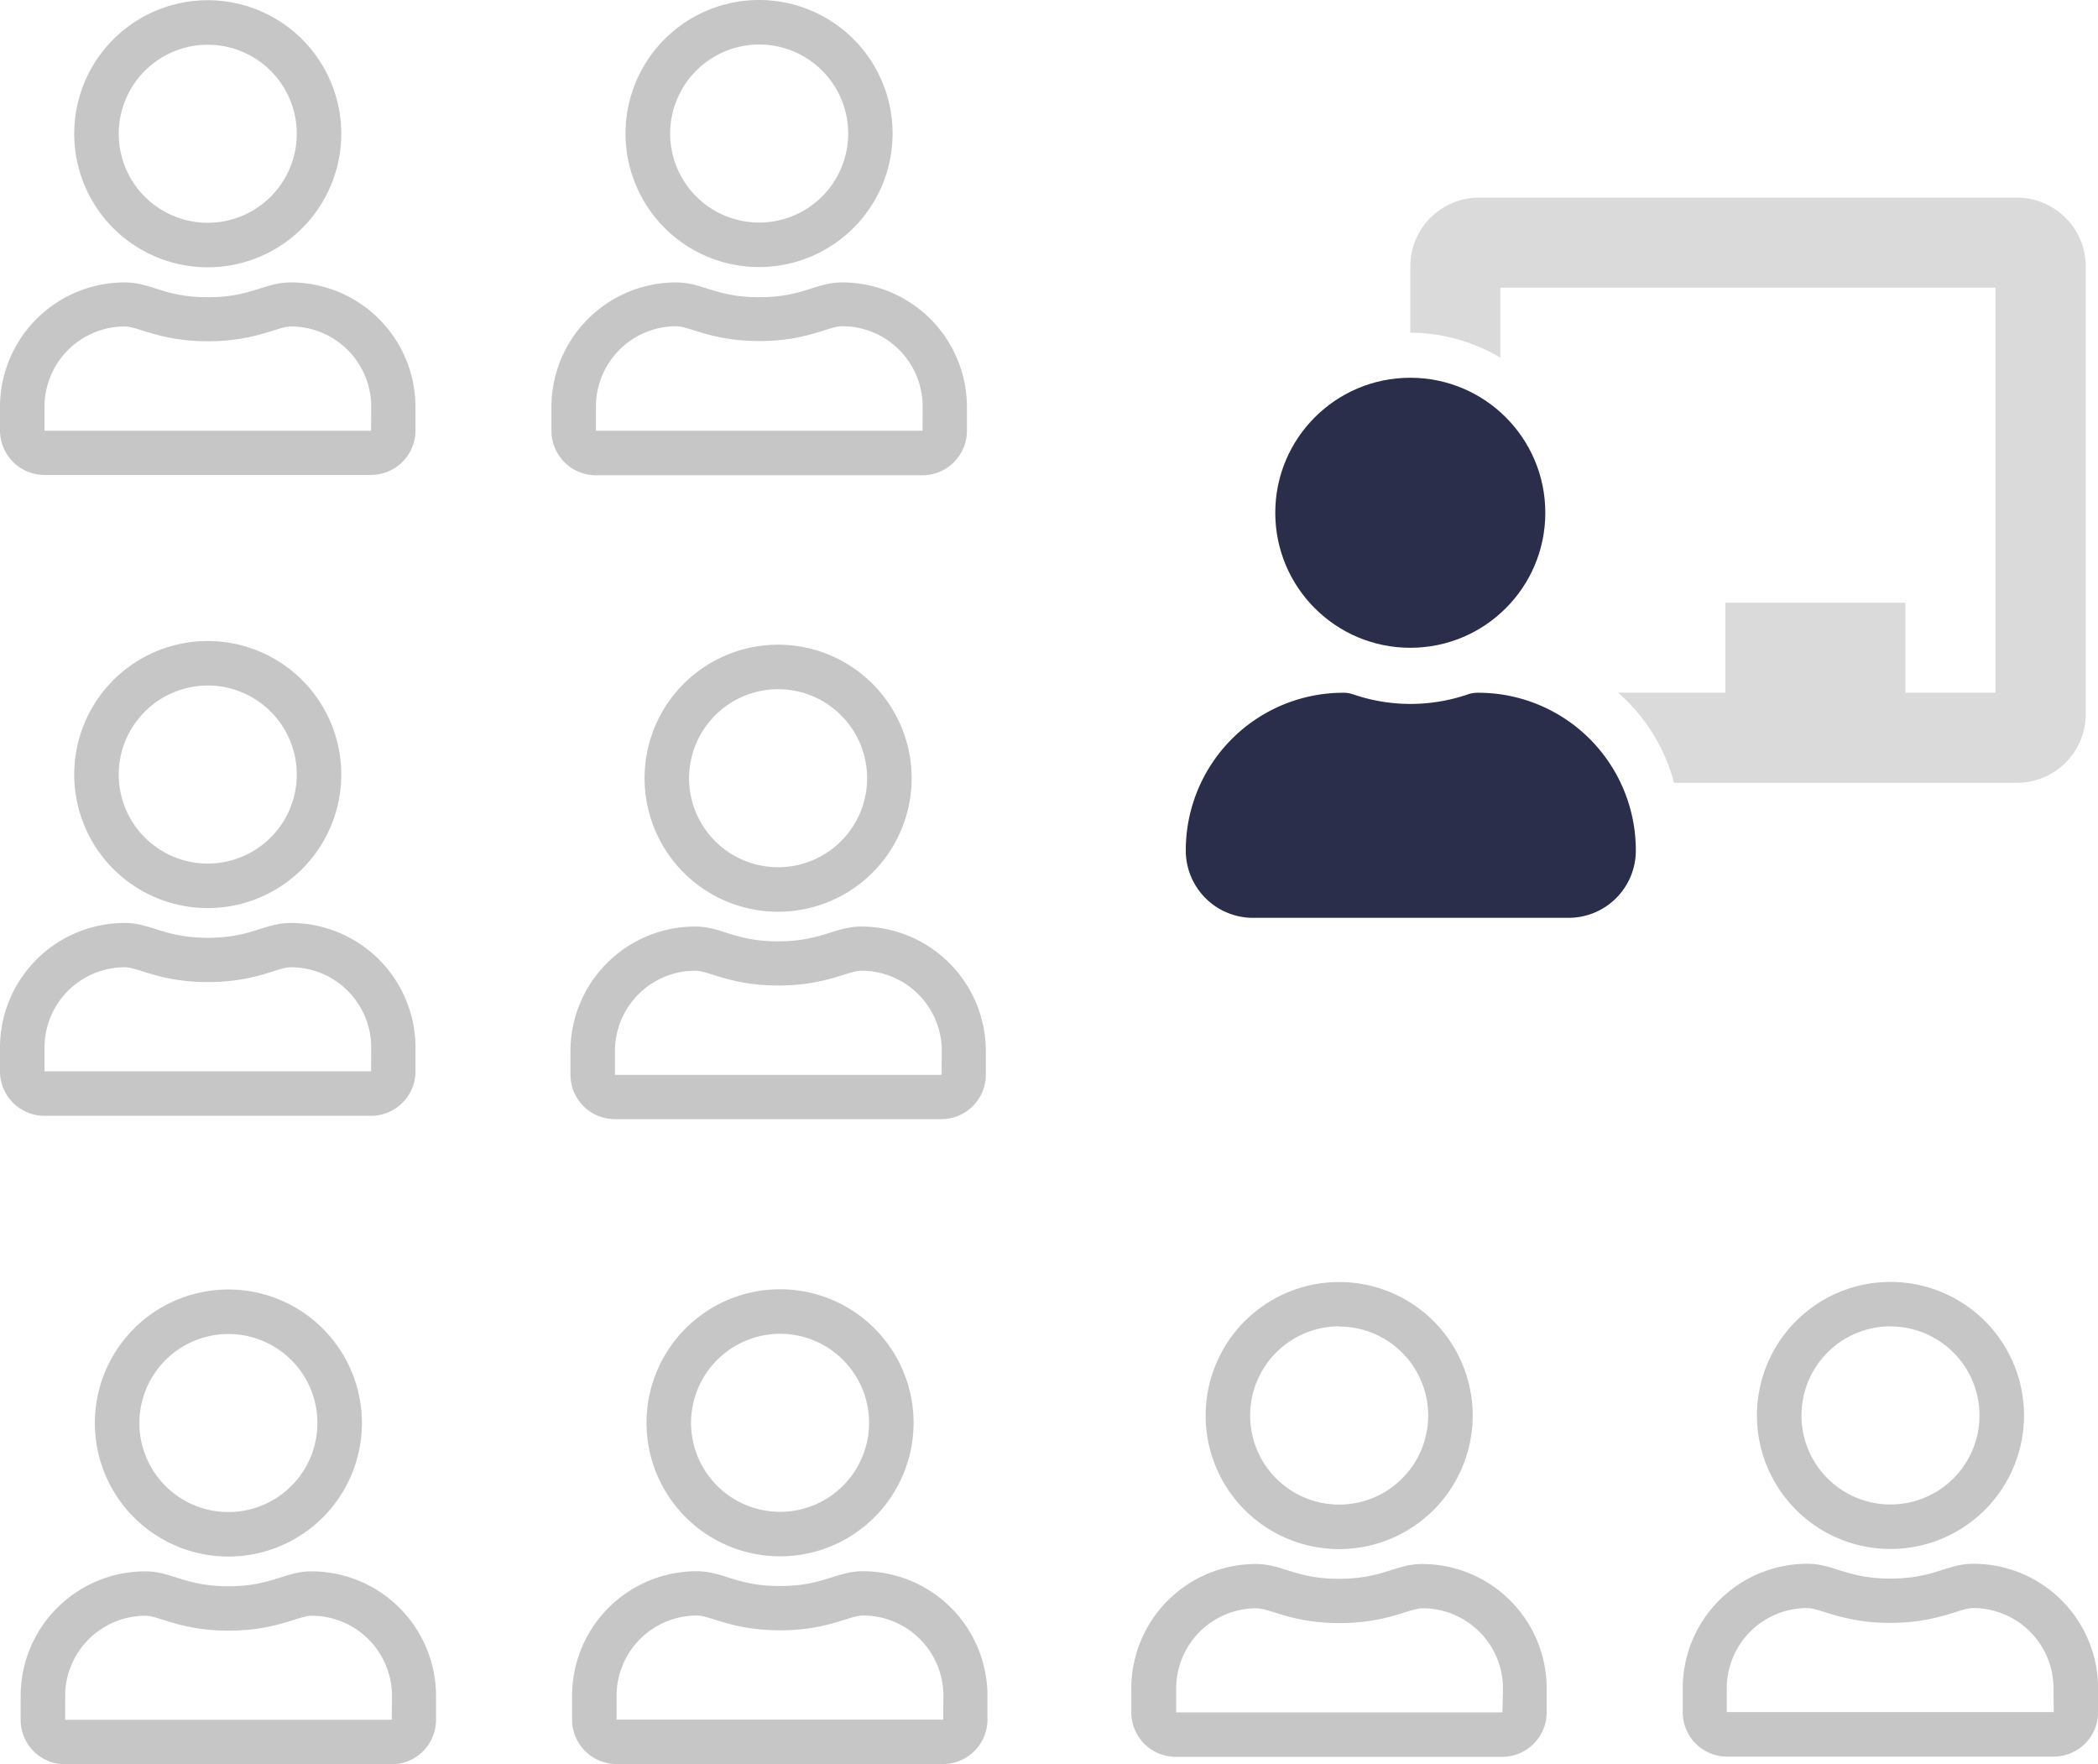
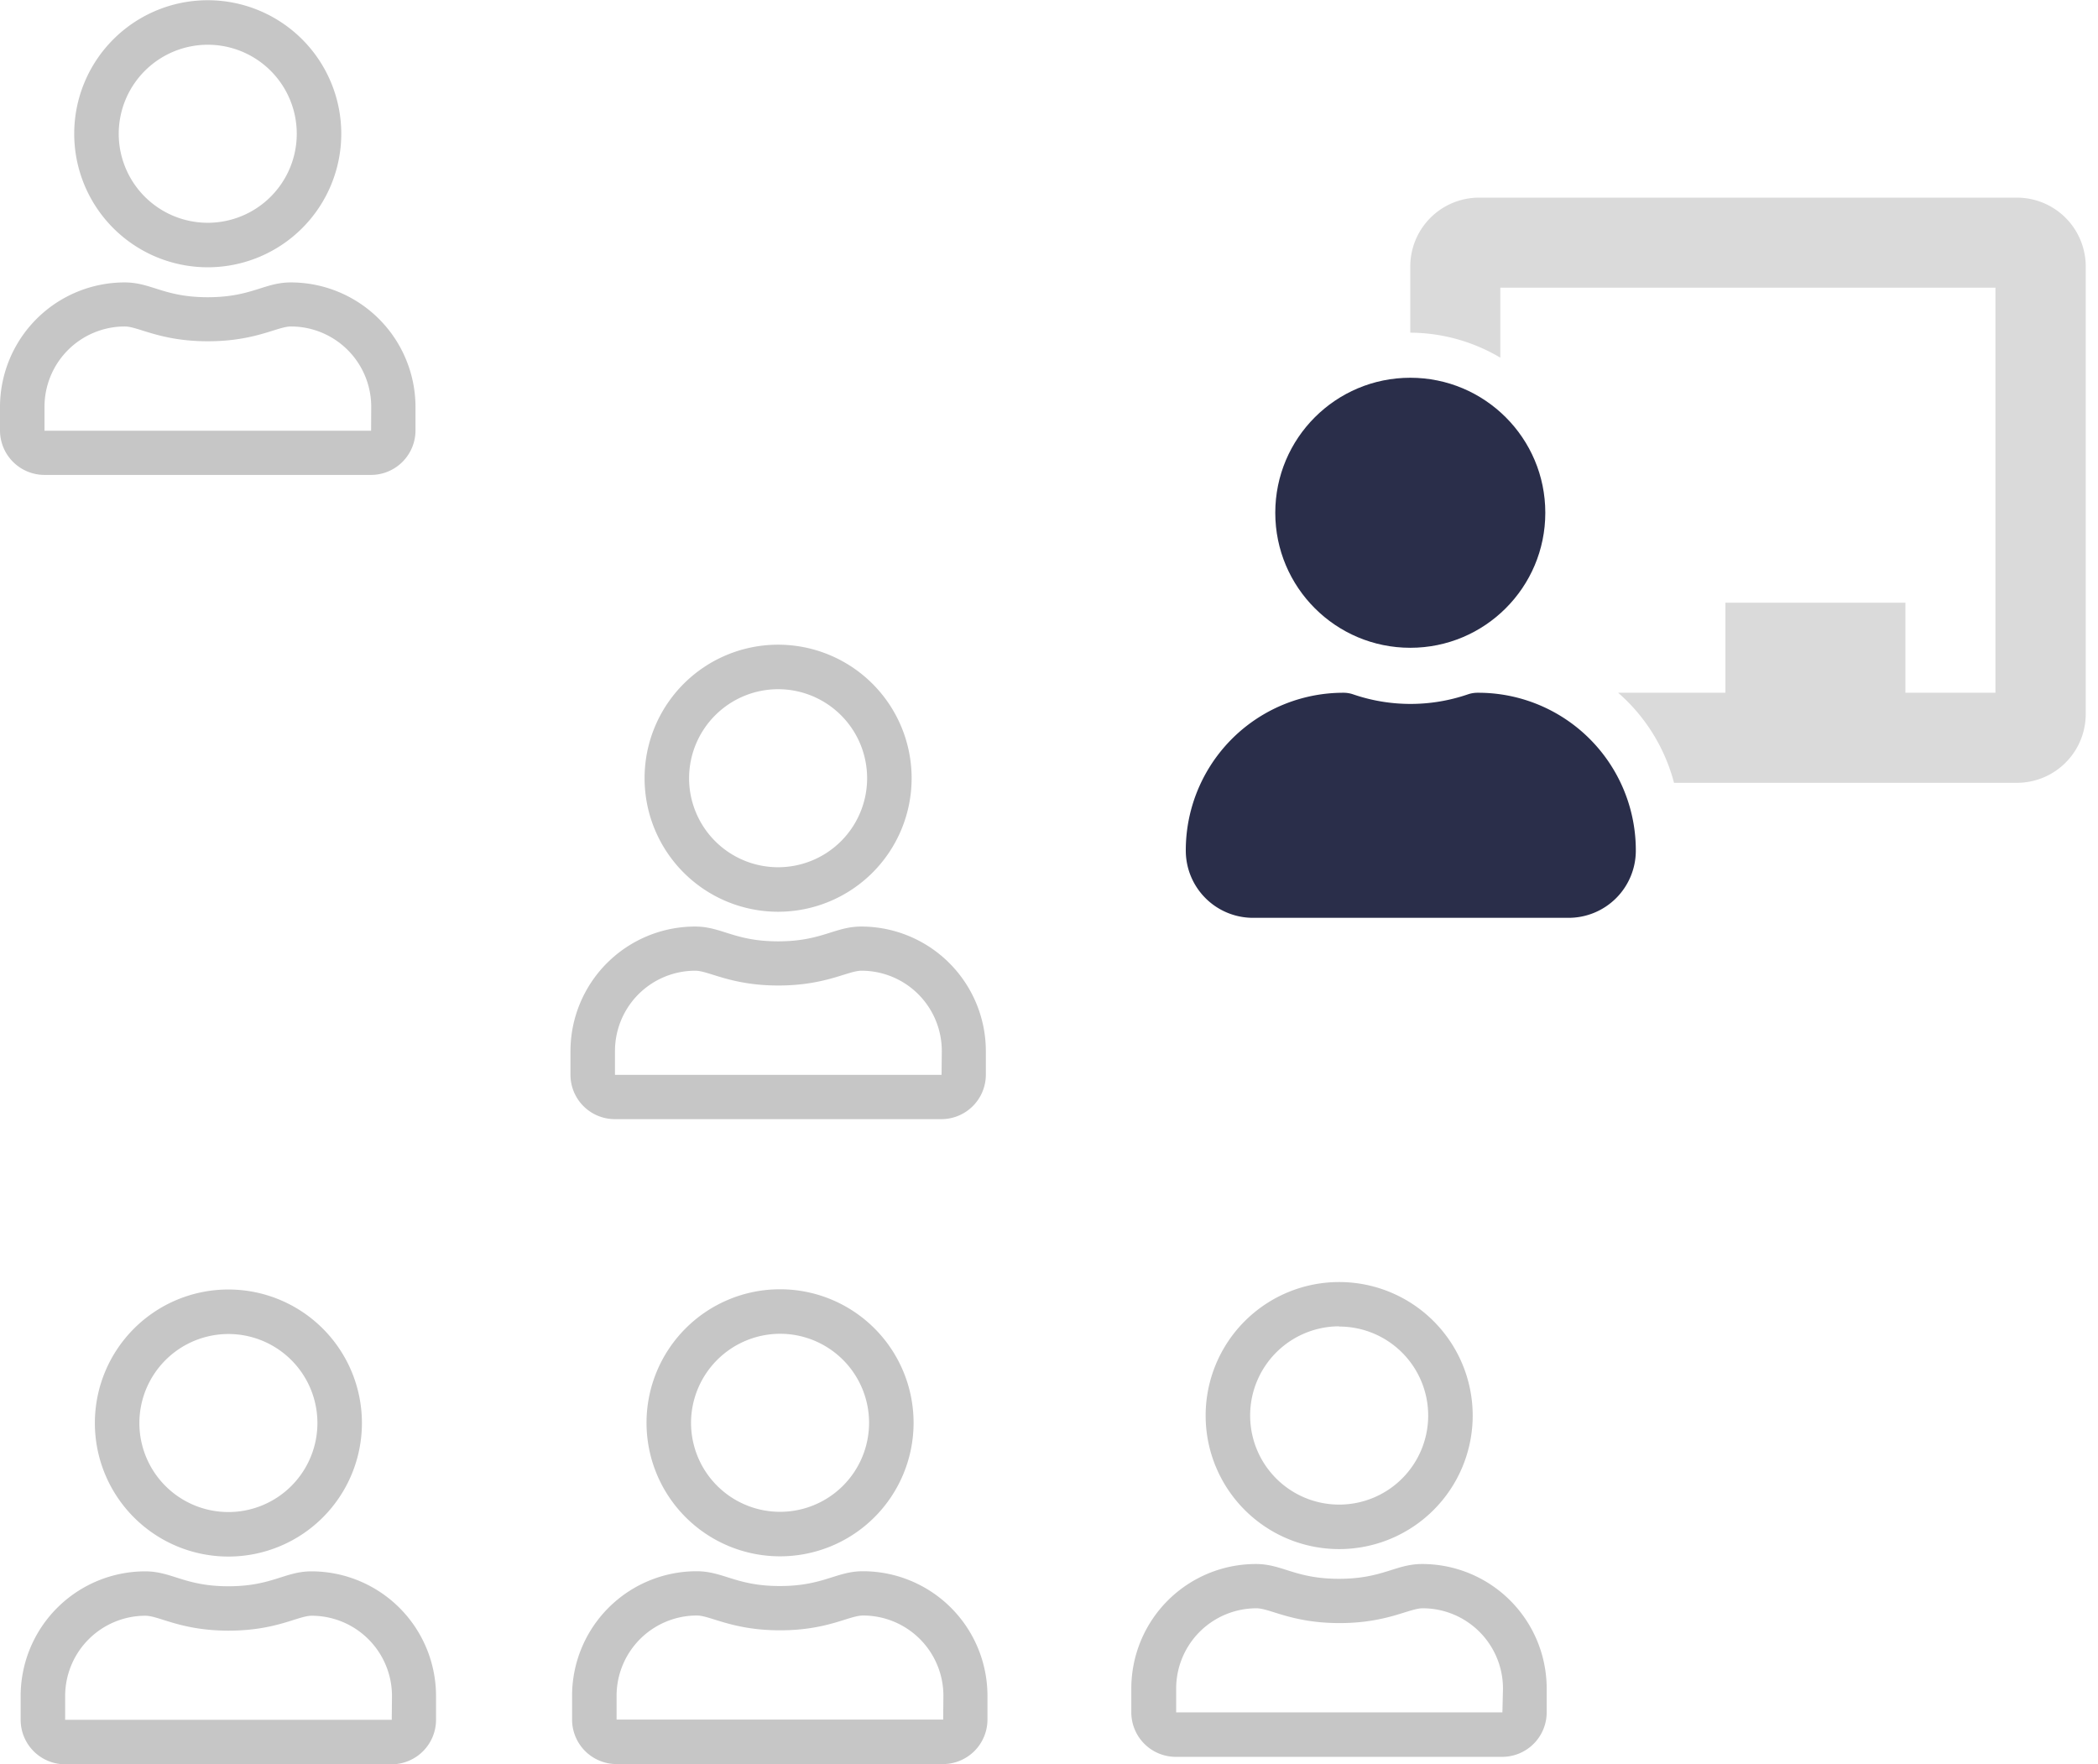
<svg xmlns="http://www.w3.org/2000/svg" id="Ebene_1" data-name="Ebene 1" viewBox="0 0 182.89 153.8">
  <defs>
    <style>.cls-1{fill:#c6c6c6;}.cls-2{fill:#dadada;}.cls-3{fill:#2a2e4a;}</style>
  </defs>
  <title>analyse09</title>
  <path class="cls-1" d="M83.82,64c-2.32,0-3.43,1.29-7.24,1.29S71.67,64,69.34,64A10.87,10.87,0,0,0,58.47,74.84V76.9a3.88,3.88,0,0,0,3.88,3.88H90.81a3.88,3.88,0,0,0,3.88-3.88V74.84A10.87,10.87,0,0,0,83.82,64Zm7,12.93H62.35V74.84a7,7,0,0,1,7-7c1.18,0,3.09,1.29,7.24,1.29s6.06-1.29,7.24-1.29a7,7,0,0,1,7,7ZM76.58,62.68A11.64,11.64,0,1,0,64.94,51,11.64,11.64,0,0,0,76.58,62.68Zm0-19.4A7.76,7.76,0,1,1,68.82,51,7.77,7.77,0,0,1,76.58,43.28Z" transform="translate(-58.47 -39.38)" />
-   <path class="cls-1" d="M131.89,64c-2.32,0-3.43,1.29-7.24,1.29S119.74,64,117.41,64a10.87,10.87,0,0,0-10.87,10.86v2.07a3.88,3.88,0,0,0,3.88,3.88h28.46a3.88,3.88,0,0,0,3.88-3.88V74.82A10.87,10.87,0,0,0,131.89,64Zm7,12.93H110.42V74.82a7,7,0,0,1,7-7c1.18,0,3.09,1.29,7.24,1.29s6-1.29,7.24-1.29a7,7,0,0,1,7,7ZM124.65,62.66A11.64,11.64,0,1,0,113,51,11.64,11.64,0,0,0,124.65,62.66Zm0-19.4A7.76,7.76,0,1,1,116.89,51,7.77,7.77,0,0,1,124.65,43.26Z" transform="translate(-58.47 -39.38)" />
-   <path class="cls-1" d="M83.82,119.84c-2.32,0-3.43,1.29-7.24,1.29s-4.91-1.29-7.24-1.29A10.87,10.87,0,0,0,58.47,130.7v2.07a3.88,3.88,0,0,0,3.88,3.88H90.81a3.88,3.88,0,0,0,3.88-3.88V130.7A10.87,10.87,0,0,0,83.82,119.84Zm7,12.93H62.35V130.7a7,7,0,0,1,7-7c1.18,0,3.09,1.29,7.24,1.29s6.06-1.29,7.24-1.29a7,7,0,0,1,7,7ZM76.58,118.54A11.64,11.64,0,1,0,64.94,106.9,11.64,11.64,0,0,0,76.58,118.54Zm0-19.4a7.76,7.76,0,1,1-7.76,7.76A7.77,7.77,0,0,1,76.58,99.14Z" transform="translate(-58.47 -39.38)" />
  <path class="cls-1" d="M85.62,176.36c-2.32,0-3.44,1.3-7.24,1.3s-4.92-1.3-7.25-1.3a10.87,10.87,0,0,0-10.86,10.87v2.07a3.88,3.88,0,0,0,3.88,3.88H92.6a3.88,3.88,0,0,0,3.88-3.88v-2.07A10.87,10.87,0,0,0,85.62,176.36Zm7,12.94H64.15v-2.07a7,7,0,0,1,7-7c1.18,0,3.1,1.3,7.25,1.3s6.05-1.3,7.24-1.3a7,7,0,0,1,7,7ZM78.38,175.07a11.64,11.64,0,1,0-11.64-11.64A11.64,11.64,0,0,0,78.38,175.07Zm0-19.4a7.76,7.76,0,1,1-7.76,7.76A7.77,7.77,0,0,1,78.38,155.67Z" transform="translate(-58.47 -39.38)" />
  <path class="cls-1" d="M133.69,176.35c-2.32,0-3.44,1.29-7.24,1.29s-4.92-1.29-7.25-1.29a10.86,10.86,0,0,0-10.86,10.86v2.07a3.88,3.88,0,0,0,3.88,3.88h28.45a3.88,3.88,0,0,0,3.88-3.88v-2.07A10.86,10.86,0,0,0,133.69,176.35Zm7,12.93H112.22v-2.07a7,7,0,0,1,7-7c1.18,0,3.1,1.29,7.25,1.29s6-1.29,7.24-1.29a7,7,0,0,1,7,7Zm-14.22-14.23a11.64,11.64,0,1,0-11.64-11.64A11.64,11.64,0,0,0,126.45,175.05Zm0-19.4a7.76,7.76,0,1,1-7.76,7.76A7.78,7.78,0,0,1,126.45,155.65Z" transform="translate(-58.47 -39.38)" />
  <path class="cls-1" d="M182.44,175.72c-2.32,0-3.44,1.29-7.25,1.29s-4.91-1.29-7.24-1.29a10.86,10.86,0,0,0-10.86,10.86v2.07a3.88,3.88,0,0,0,3.88,3.88h28.45a3.88,3.88,0,0,0,3.88-3.88v-2.07A10.86,10.86,0,0,0,182.44,175.72Zm7,12.93H161v-2.07a7,7,0,0,1,7-7c1.18,0,3.1,1.29,7.24,1.29s6.06-1.29,7.25-1.29a7,7,0,0,1,7,7Zm-14.23-14.23a11.64,11.64,0,1,0-11.64-11.64A11.64,11.64,0,0,0,175.19,174.42Zm0-19.4a7.76,7.76,0,1,1-7.76,7.76A7.77,7.77,0,0,1,175.19,155Z" transform="translate(-58.47 -39.38)" />
-   <path class="cls-1" d="M230.5,175.7c-2.32,0-3.43,1.29-7.24,1.29s-4.91-1.29-7.24-1.29a10.86,10.86,0,0,0-10.86,10.86v2.07a3.87,3.87,0,0,0,3.88,3.88h28.45a3.88,3.88,0,0,0,3.88-3.88v-2.07A10.87,10.87,0,0,0,230.5,175.7Zm7,12.93H209v-2.07a7,7,0,0,1,7-7c1.18,0,3.1,1.29,7.24,1.29s6.06-1.29,7.24-1.29a7,7,0,0,1,7,7Zm-14.23-14.22a11.64,11.64,0,1,0-11.64-11.64A11.64,11.64,0,0,0,223.26,174.41Zm0-19.4a7.76,7.76,0,1,1-7.76,7.76A7.77,7.77,0,0,1,223.26,155Z" transform="translate(-58.47 -39.38)" />
  <path class="cls-1" d="M133.55,120.15c-2.32,0-3.44,1.29-7.25,1.29s-4.91-1.29-7.24-1.29A10.87,10.87,0,0,0,108.2,131v2.06a3.87,3.87,0,0,0,3.88,3.88h28.45a3.88,3.88,0,0,0,3.88-3.88V131A10.87,10.87,0,0,0,133.55,120.15Zm7,12.93H112.08V131a7,7,0,0,1,7-7c1.18,0,3.1,1.29,7.24,1.29s6.06-1.29,7.25-1.29a7,7,0,0,1,7,7ZM126.3,118.86a11.64,11.64,0,1,0-11.64-11.64A11.64,11.64,0,0,0,126.3,118.86Zm0-19.4a7.76,7.76,0,1,1-7.76,7.76A7.77,7.77,0,0,1,126.3,99.46Z" transform="translate(-58.47 -39.38)" />
  <path class="cls-2" d="M234.38,56.61H187.3a6,6,0,0,0-5.89,6.08v5.69a15.52,15.52,0,0,1,7.85,2.18v-6.1h43.16V99.77h-7.85V91.92H208.88v7.85h-9.35a15.69,15.69,0,0,1,4.87,7.85h30a6,6,0,0,0,5.89-6.08V62.69A6,6,0,0,0,234.38,56.61Z" transform="translate(-58.47 -39.38)" />
  <path class="cls-3" d="M187.3,99.77a2.6,2.6,0,0,0-.87.14,15.42,15.42,0,0,1-10,0,2.54,2.54,0,0,0-.86-.14,13.73,13.73,0,0,0-13.73,13.81,5.86,5.86,0,0,0,5.88,5.81h27.47a5.86,5.86,0,0,0,5.88-5.81A13.73,13.73,0,0,0,187.3,99.77Z" transform="translate(-58.47 -39.38)" />
  <circle class="cls-3" cx="122.94" cy="44.7" r="11.77" />
</svg>